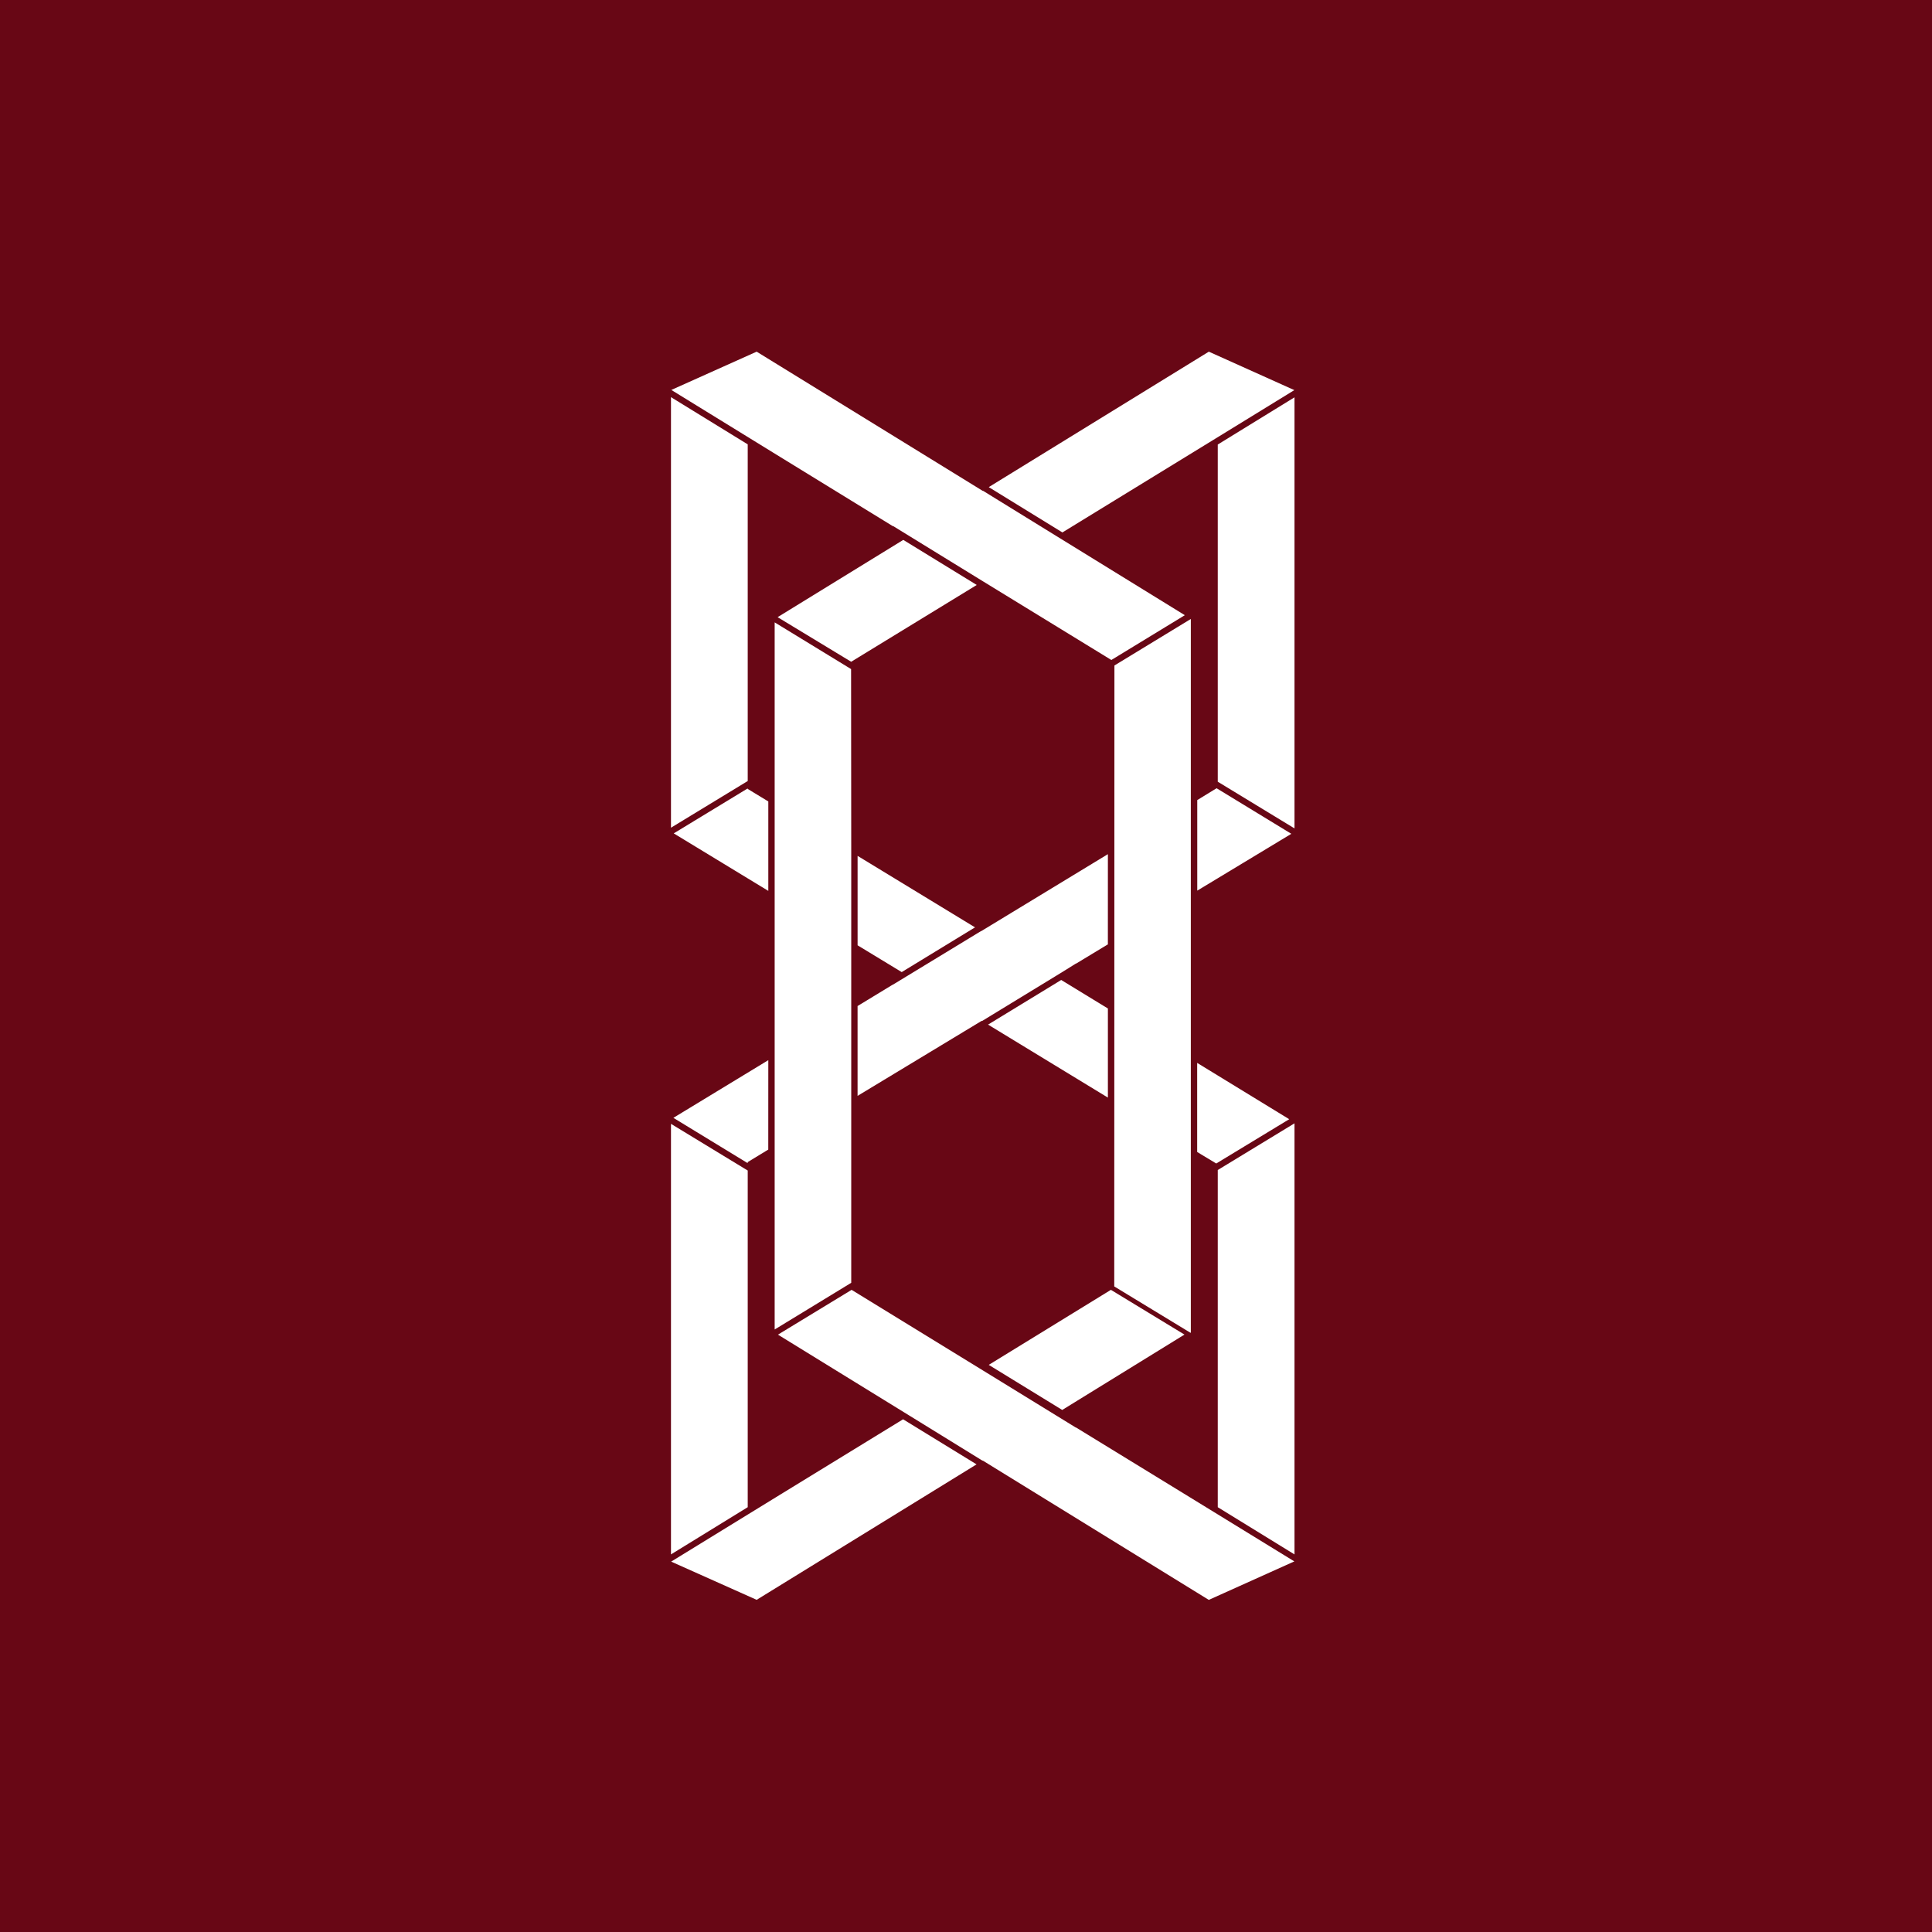
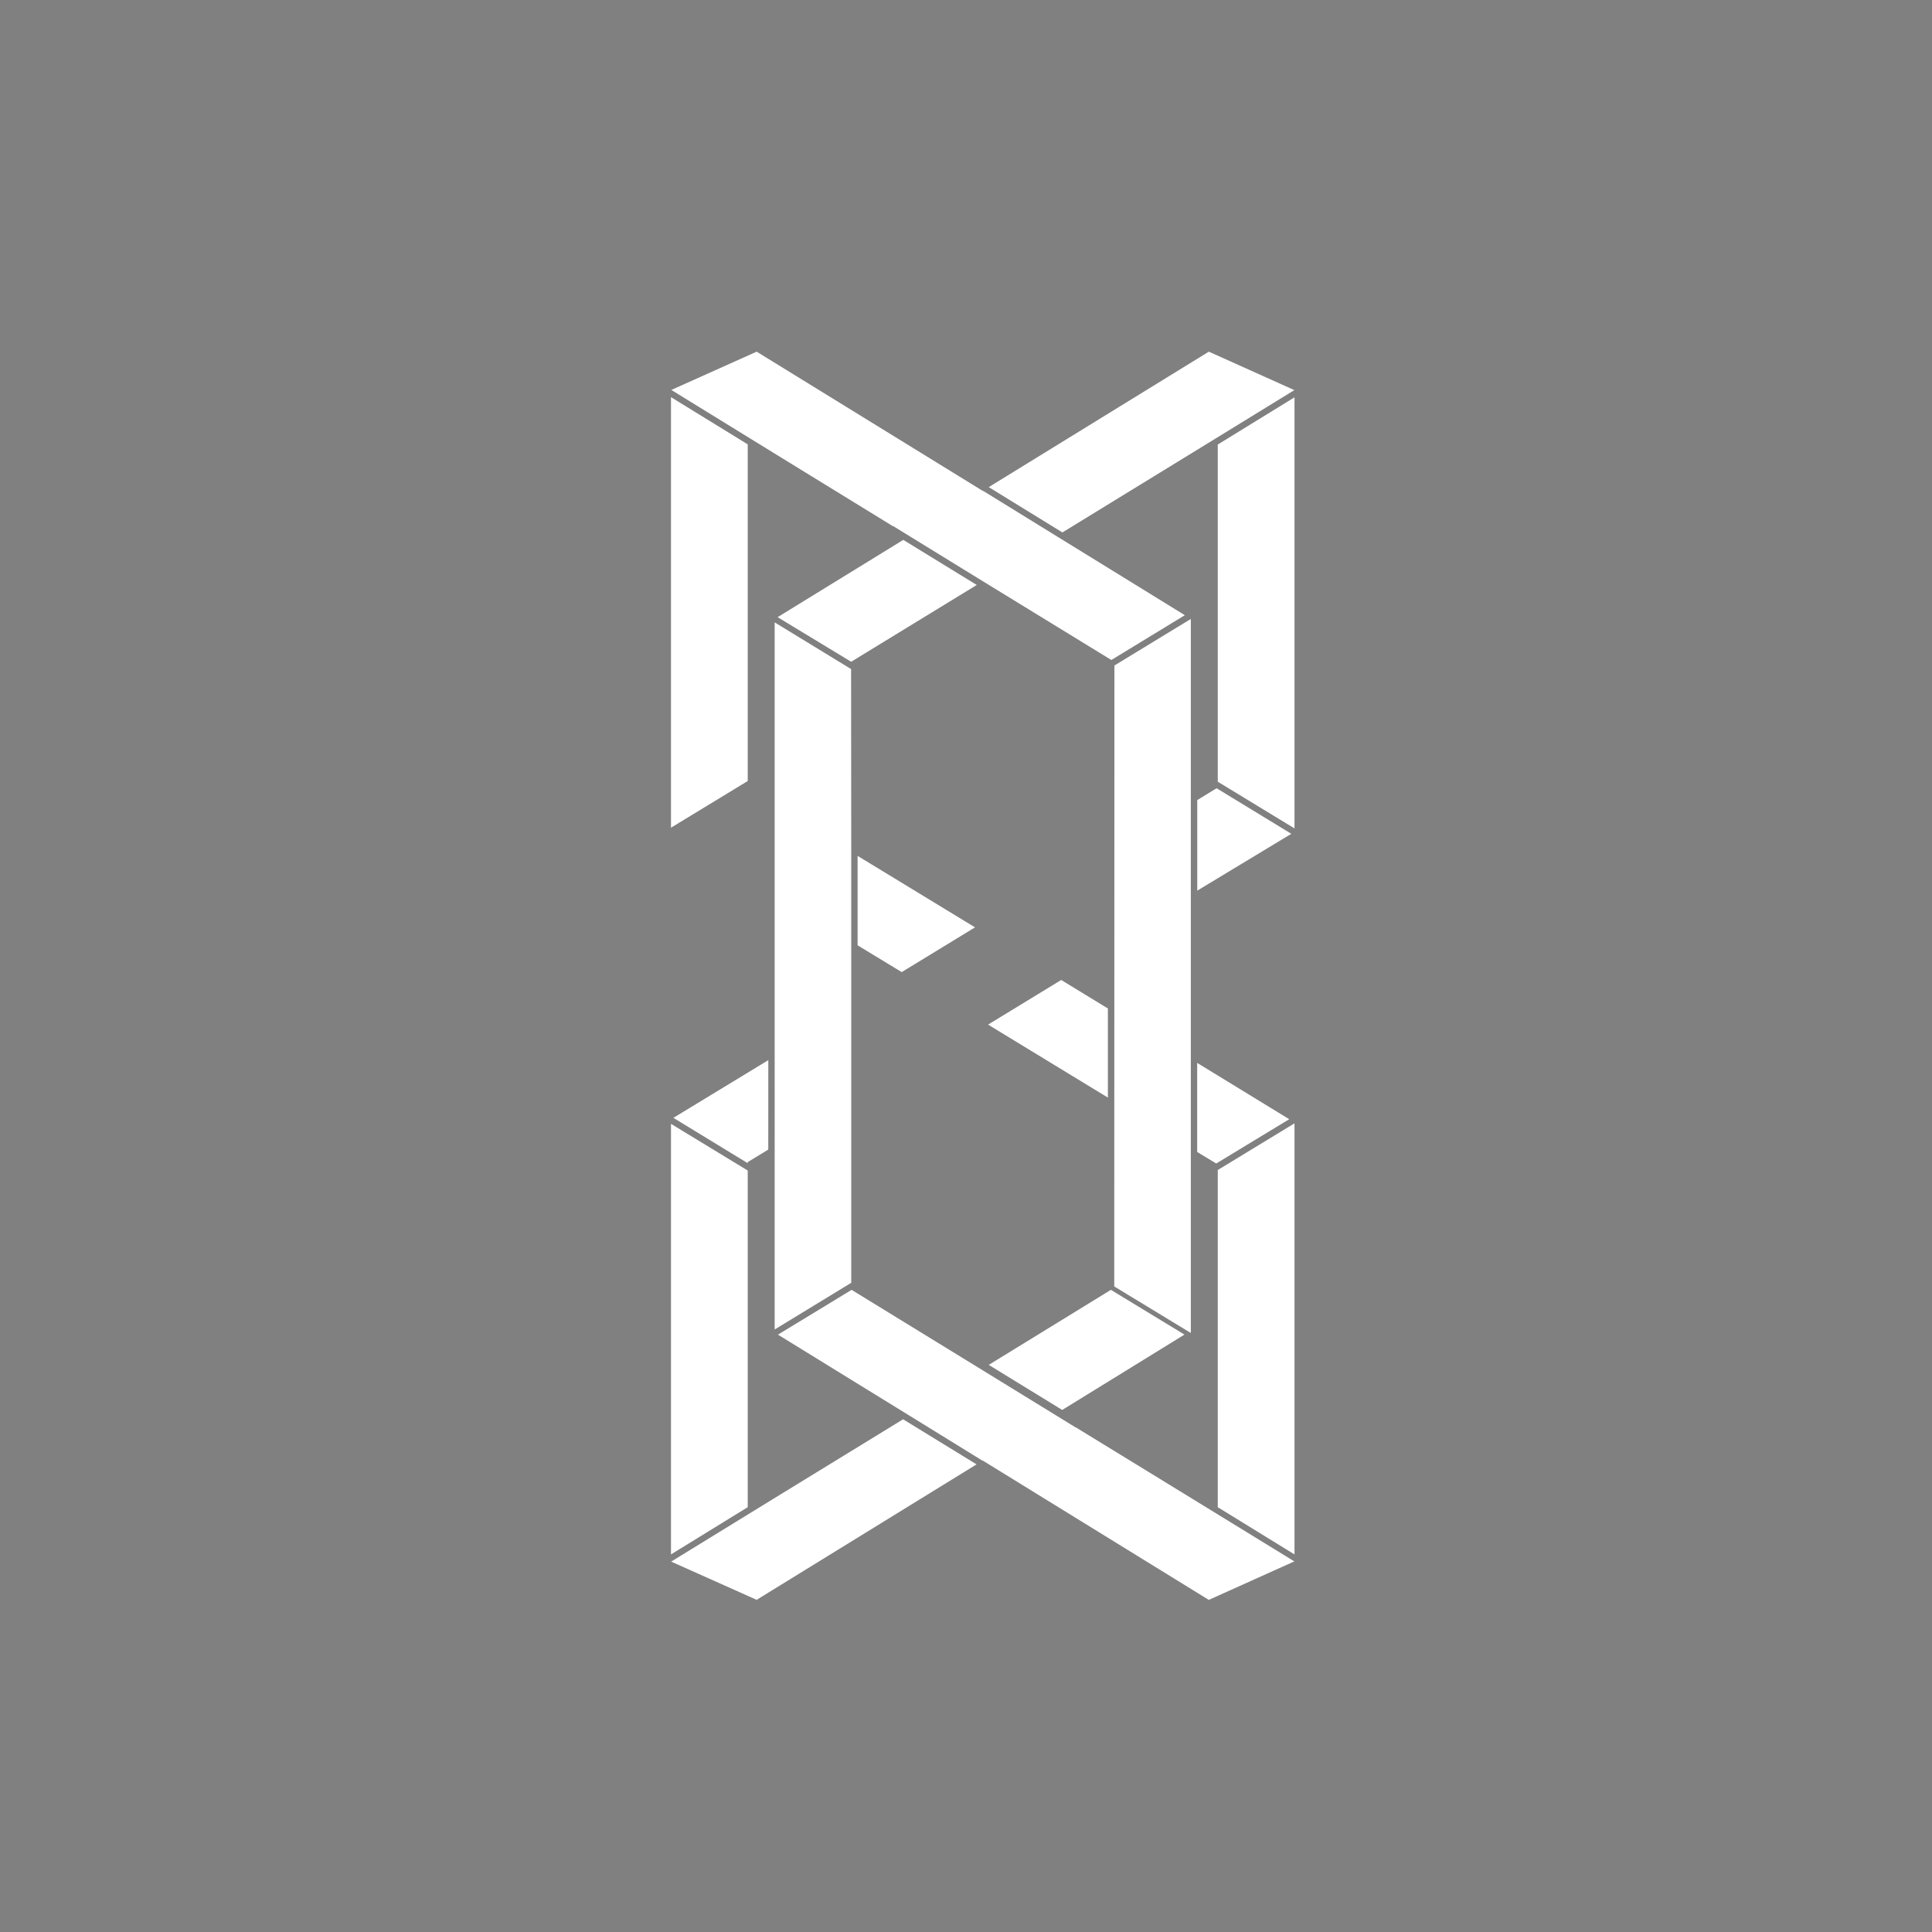
<svg xmlns="http://www.w3.org/2000/svg" width="90" height="90" viewBox="0 0 90 90">
  <rect x="0" y="0" width="90" height="90" fill="#808080" stroke="none" />
  <defs>
    <clipPath id="clip-favicon">
      <rect width="90" height="90" />
    </clipPath>
  </defs>
  <g id="favicon" clip-path="url(#clip-favicon)">
-     <rect width="90" height="90" fill="#680715" />
    <g id="Group_34947" data-name="Group 34947" transform="translate(-8.301 -16.618)">
      <path id="Path_8960" data-name="Path 8960" d="M17.958,8.589h0L14.535,6.478l-.008.008L3.995,0,.02,1.783,5.1,4.91h0l5.246,3.223.008-.008,4.174,2.567h0l5.99,3.671,3.423-2.087Z" transform="translate(39.554 33)" fill="#fff" />
      <path id="Path_8961" data-name="Path 8961" d="M32.745,1.791,28.762,0,18.51,6.31l3.431,2.111,7.237-4.438h0Z" transform="translate(35.851 33)" fill="#fff" />
      <path id="Path_8962" data-name="Path 8962" d="M25.828,17.737,25.82,46.663l3.551,2.159.016-.008V15.57h0Z" transform="translate(34.387 29.882)" fill="#fff" />
-       <path id="Path_8963" data-name="Path 8963" d="M22.53,29.27l-5.91,3.591v-.008l-4.111,2.5H12.5l-1.631.992V40.53l5.782-3.495.016.008,3.407-2.079h0l.488-.3.48-.3v.008l1.487-.9Z" transform="translate(37.381 27.138)" fill="#fff" />
      <path id="Path_8964" data-name="Path 8964" d="M18.47,38.679l5.582,3.4V37.928L21.877,36.6Z" transform="translate(35.859 25.669)" fill="#fff" />
-       <path id="Path_8965" data-name="Path 8965" d="M10.814,62.19,5.1,65.693h0L.01,68.82,3.993,70.6l10.244-6.31Z" transform="translate(39.556 20.544)" fill="#fff" />
+       <path id="Path_8965" data-name="Path 8965" d="M10.814,62.19,5.1,65.693h0L.01,68.82,3.993,70.6l10.244-6.31" transform="translate(39.556 20.544)" fill="#fff" />
      <path id="Path_8966" data-name="Path 8966" d="M0,65.037l3.575-2.2V47.155L0,44.98Z" transform="translate(39.558 23.991)" fill="#fff" />
-       <path id="Path_8967" data-name="Path 8967" d="M.16,27.535l4.406,2.679V26.048l-.96-.584V25.44Z" transform="translate(39.526 27.905)" fill="#fff" />
      <path id="Path_8968" data-name="Path 8968" d="M0,22.707l3.575-2.175V4.849L0,2.65Z" transform="translate(39.558 32.469)" fill="#fff" />
      <path id="Path_8969" data-name="Path 8969" d="M10.87,29.37v4.166l2.055,1.248L16.34,32.7Z" transform="translate(37.381 27.118)" fill="#fff" />
      <path id="Path_8970" data-name="Path 8970" d="M9.633,16.638h.008l5.846-3.575-3.423-2.1-5.854,3.6Z" transform="translate(38.315 30.805)" fill="#fff" />
      <path id="Path_8971" data-name="Path 8971" d="M9.6,17.945,6.04,15.77V48.71l3.567-2.175V38h0V33.819h0V30.629h0V26.462Z" transform="translate(38.348 29.841)" fill="#fff" />
      <path id="Path_8972" data-name="Path 8972" d="M20.105,61.056v.008L15.771,58.4h0L9.661,54.65,6.23,56.737,12.34,60.5h0l3.423,2.111.008-.008L26.3,69.093,30.285,67.3l-4.846-2.975Z" transform="translate(38.311 22.054)" fill="#fff" />
      <path id="Path_8973" data-name="Path 8973" d="M31.554,25.43l-.9.552V30.2l4.382-2.647Z" transform="translate(33.42 27.907)" fill="#fff" />
      <path id="Path_8974" data-name="Path 8974" d="M4.562,41.27.14,43.957,3.6,46.068V46.02l.96-.584Z" transform="translate(39.53 24.734)" fill="#fff" />
      <path id="Path_8975" data-name="Path 8975" d="M31.85,47.125V62.832l3.575,2.2V44.95Z" transform="translate(33.179 23.997)" fill="#fff" />
      <path id="Path_8976" data-name="Path 8976" d="M31.85,4.859V20.566l3.575,2.175V2.66Z" transform="translate(33.179 32.467)" fill="#fff" />
      <path id="Path_8977" data-name="Path 8977" d="M30.65,41.43v4.15l.888.536,3.4-2.063Z" transform="translate(33.42 24.702)" fill="#fff" />
      <path id="Path_8978" data-name="Path 8978" d="M18.51,58.145l3.423,2.1,5.694-3.511L24.2,54.65Z" transform="translate(35.851 22.054)" fill="#fff" />
    </g>
  </g>
</svg>